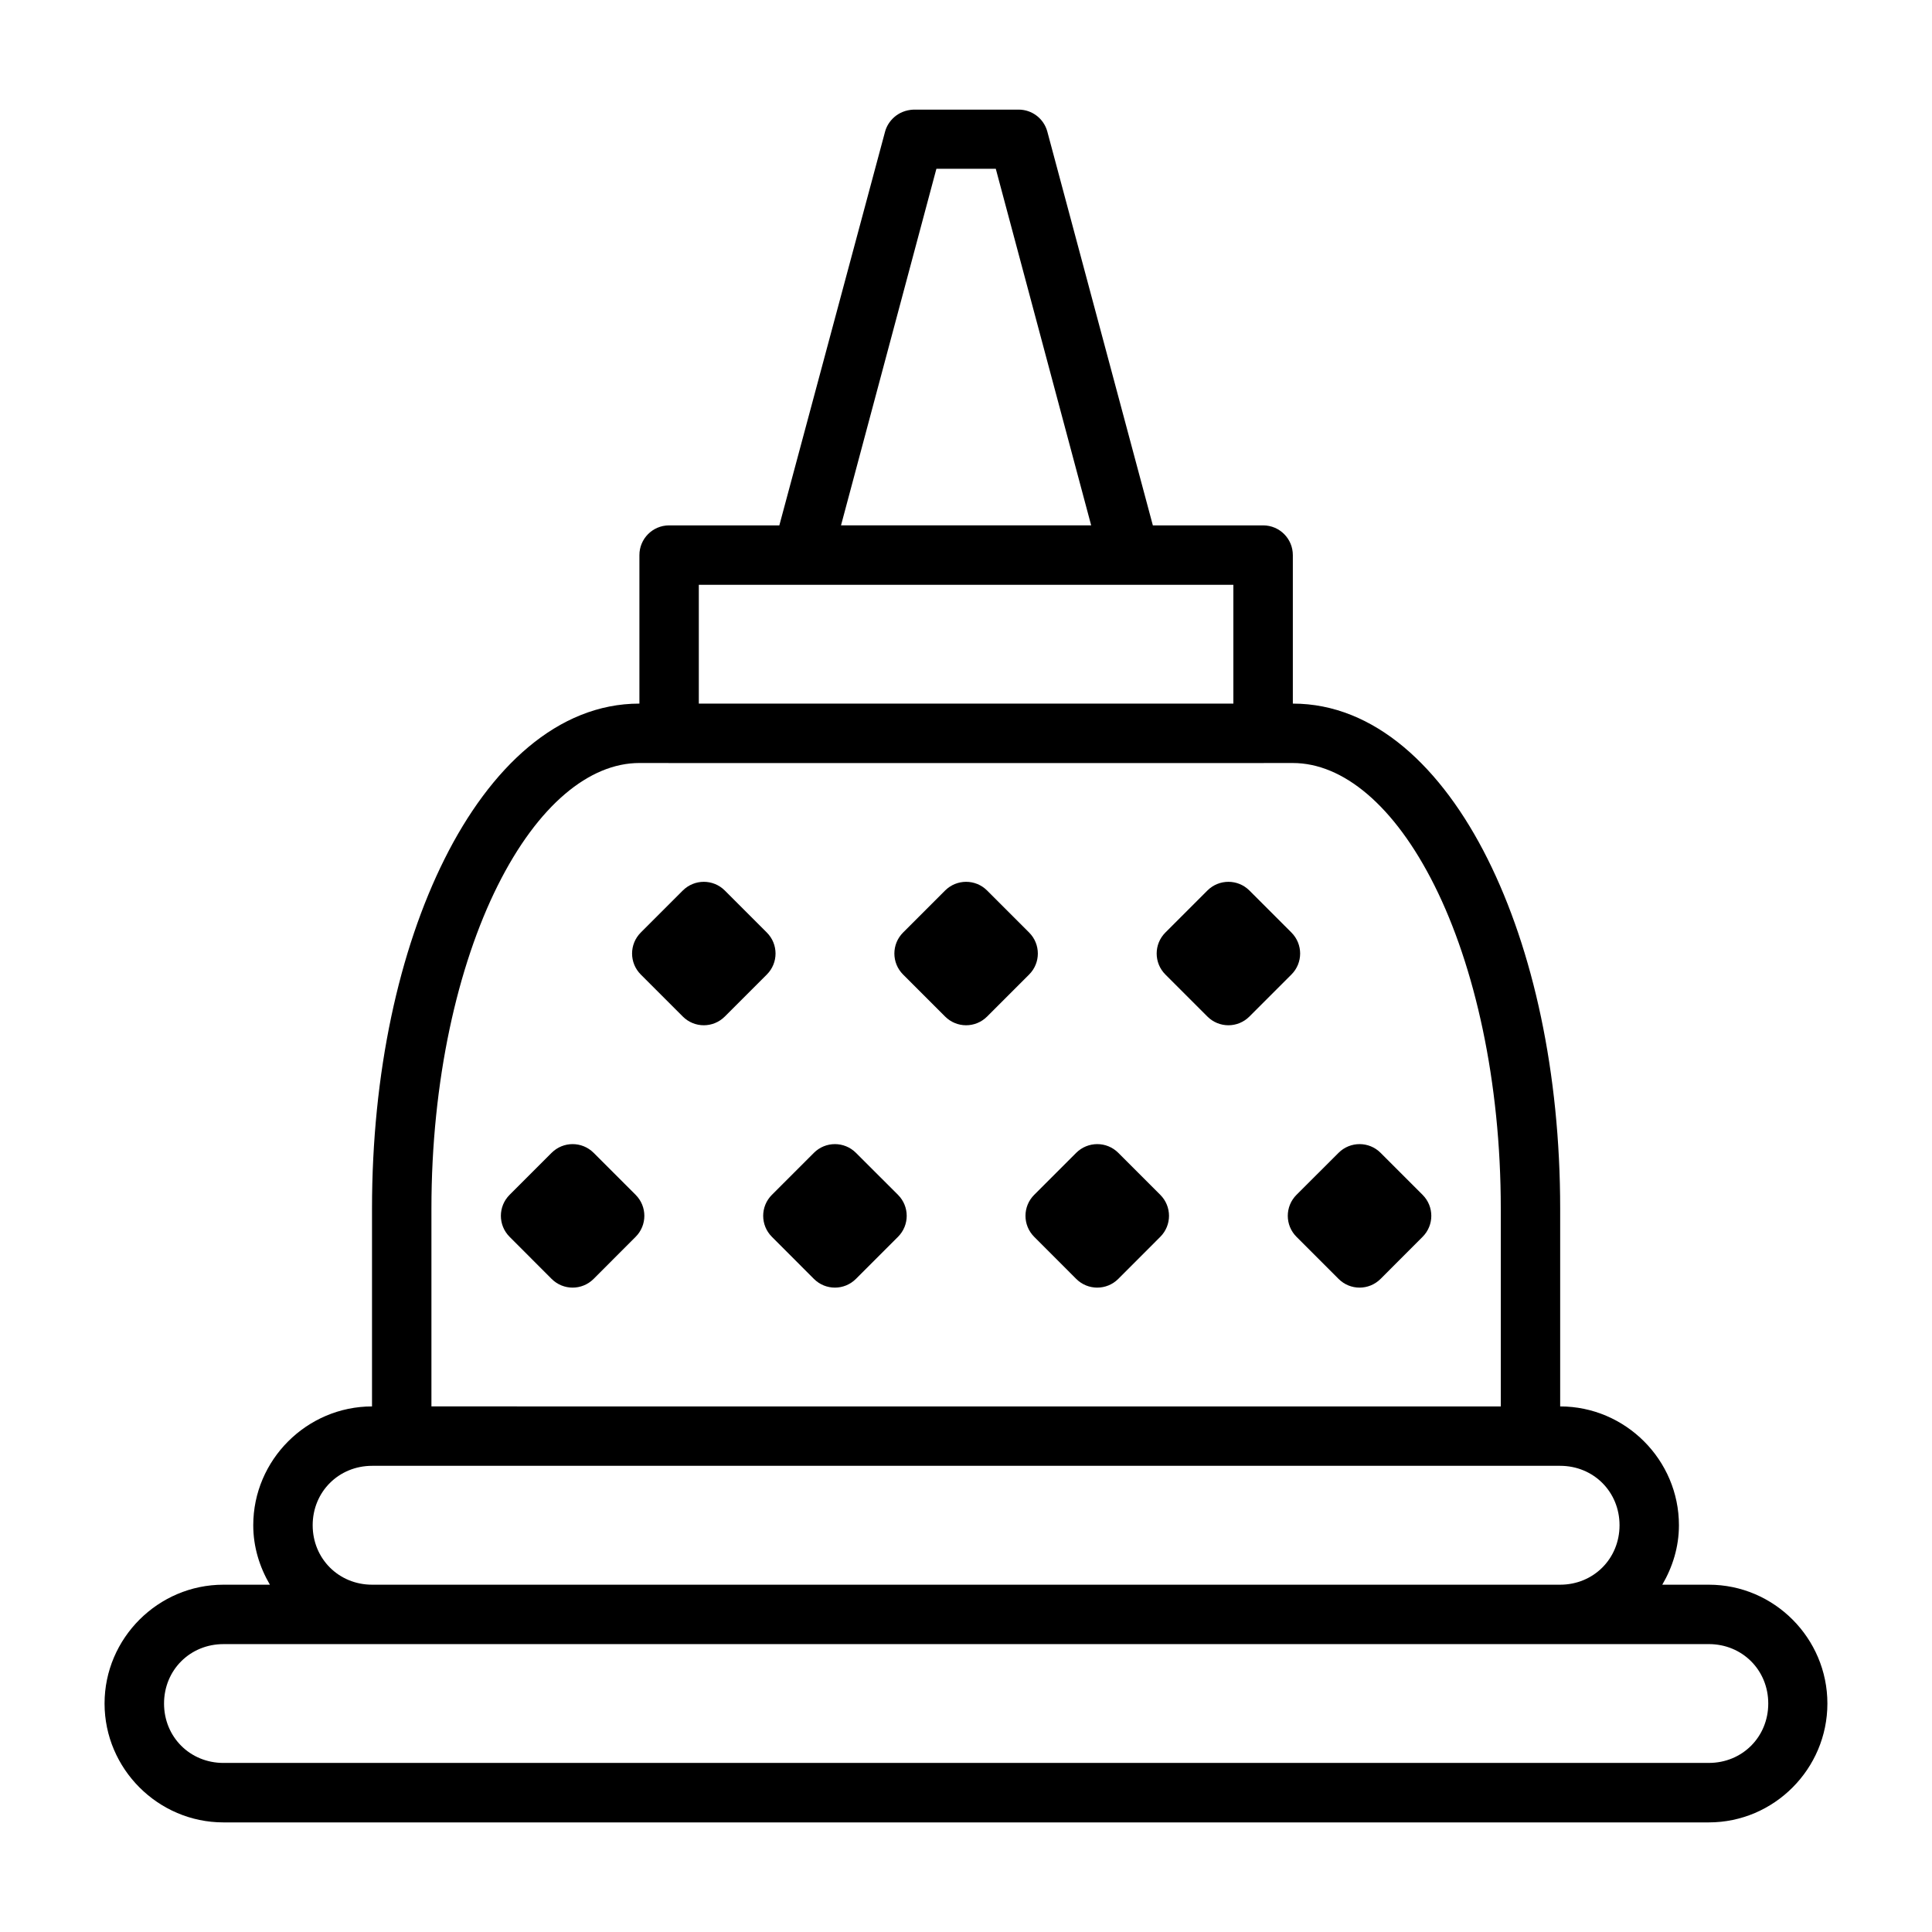
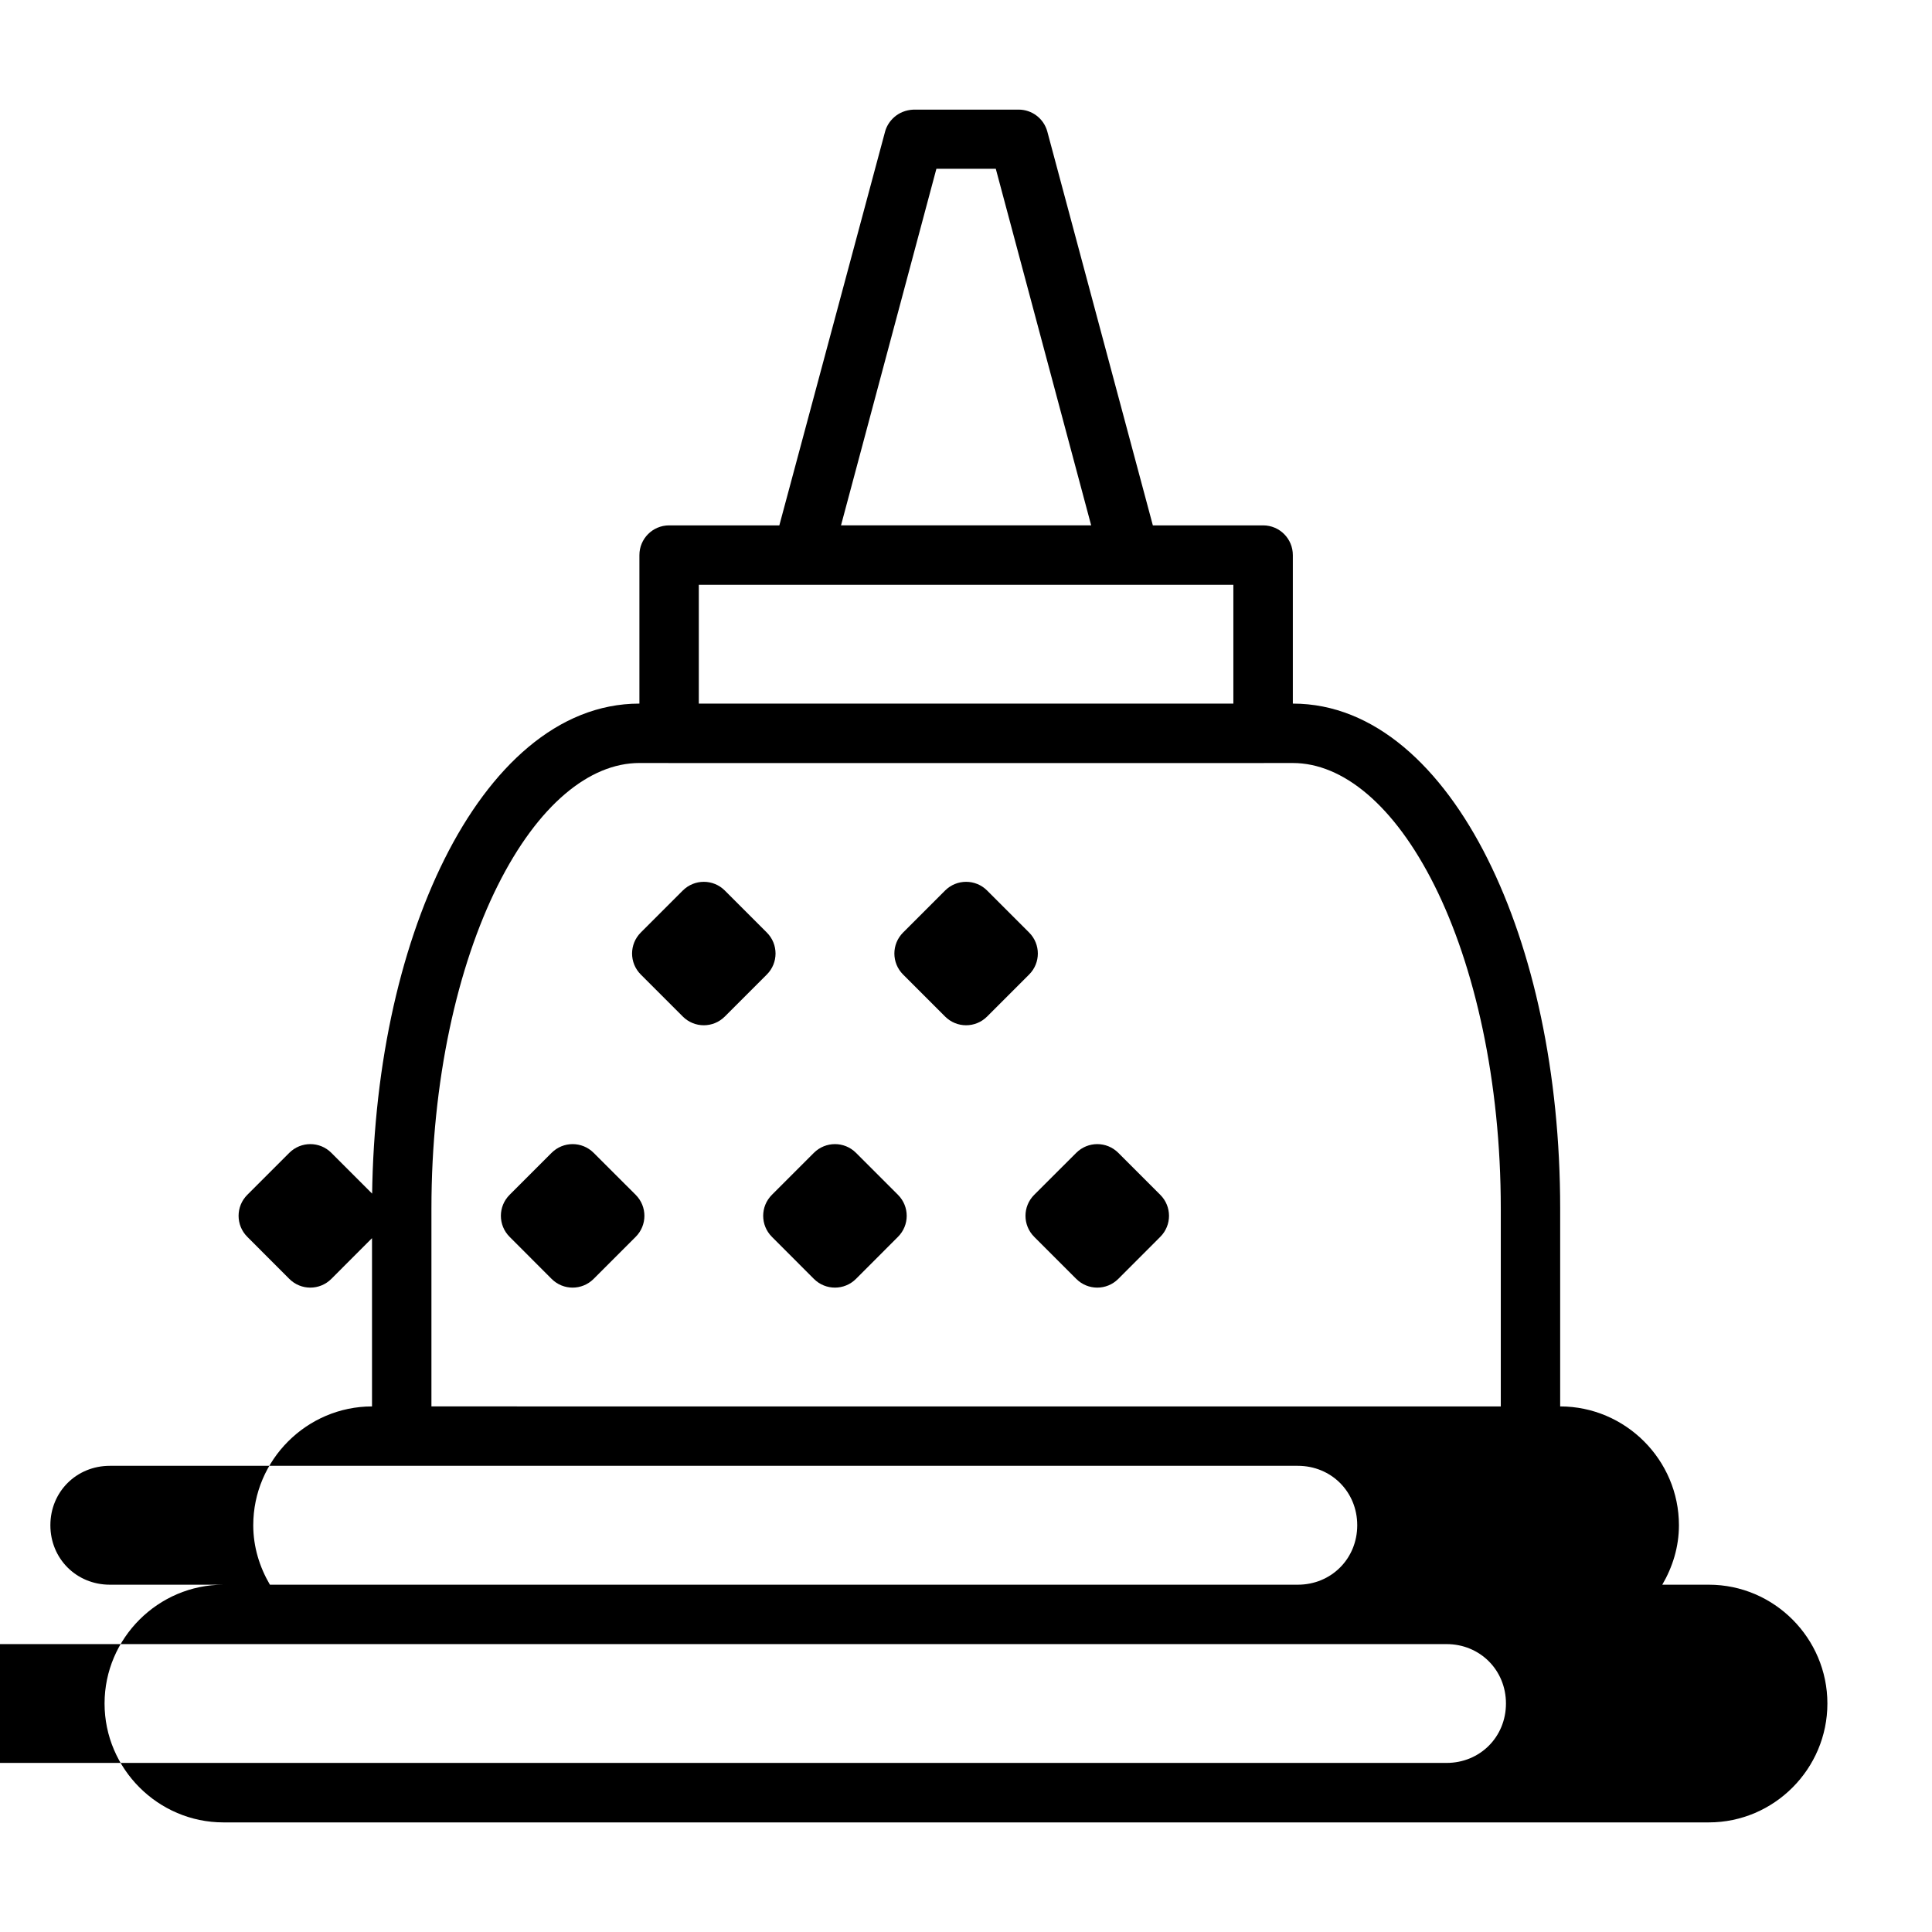
<svg xmlns="http://www.w3.org/2000/svg" fill="#000000" width="800px" height="800px" version="1.1" viewBox="144 144 512 512">
-   <path d="m386.11 173.05c-4.297 0.18-6.844 3.18-7.551 5.812l-28.027 104.37h-29.242c-4.348 0.016-7.856 3.555-7.84 7.902v39.328h-0.016c-21.668 0-39.512 16.953-51.613 41.16-12.102 24.203-19.234 56.719-19.234 92.664v52.43c-17.293 0.016-31.473 14.191-31.473 31.488 0 5.758 1.68 11.098 4.414 15.758h-12.316c-17.309 0-31.504 14.18-31.504 31.488 0 17.309 14.195 31.504 31.504 31.504h393.64c17.309 0 31.426-14.195 31.426-31.504 0-17.309-14.117-31.488-31.426-31.488h-12.332c2.731-4.66 4.414-10.004 4.414-15.758 0-17.305-14.172-31.48-31.473-31.488v-52.43c0-35.945-7.133-68.461-19.234-92.664-12.102-24.203-29.945-41.16-51.613-41.16v-39.328c0.016-4.348-3.492-7.887-7.84-7.902h-29.258l-27.969-104.37c-0.934-3.434-4.051-5.82-7.609-5.812zm6.043 15.684h15.742l25.277 94.496h-66.297zm-62.961 110.24h141.66v31.488h-141.66zm-15.758 47.23h7.578v0.004c0.094 0.004 0.188 0.012 0.277 0.012h157.49c0.086 0 0.172-0.008 0.262-0.012h7.578c13.219 0 26.867 11.129 37.531 32.457 10.664 21.328 17.574 51.793 17.574 85.625v52.43l-283.39-0.004v-52.43c0-33.832 6.91-64.297 17.574-85.625s24.312-32.457 37.531-32.457zm17.082 31.488c-2.012 0-4.023 0.766-5.566 2.305l-11.133 11.133c-3.082 3.082-3.082 8.047 0 11.133l11.133 11.133c3.082 3.082 8.047 3.082 11.133 0l11.133-11.133c3.082-3.082 3.082-8.047 0-11.133l-11.133-11.133c-1.543-1.543-3.555-2.305-5.566-2.305zm69.512 0c-2.012 0-4.023 0.766-5.566 2.305l-11.133 11.133c-3.082 3.082-3.082 8.047 0 11.133l11.133 11.133c3.082 3.082 8.047 3.082 11.133 0l11.133-11.133c3.082-3.082 3.082-8.047 0-11.133l-11.133-11.133c-1.543-1.543-3.555-2.305-5.566-2.305zm69.512 0c-2.012 0-4.023 0.766-5.566 2.305l-11.133 11.133c-3.082 3.082-3.082 8.047 0 11.133l11.133 11.133c3.082 3.082 8.047 3.082 11.133 0l11.133-11.133c3.082-3.082 3.082-8.047 0-11.133l-11.133-11.133c-1.543-1.543-3.555-2.305-5.566-2.305zm-173.79 69.512c-2.012 0-4.023 0.766-5.566 2.305l-11.133 11.133c-3.082 3.082-3.082 8.047 0 11.133l11.133 11.148c3.082 3.082 8.047 3.082 11.133 0l11.133-11.148c3.082-3.082 3.082-8.047 0-11.133l-11.133-11.133c-1.543-1.543-3.555-2.305-5.566-2.305zm69.512 0c-2.012 0-4.023 0.766-5.566 2.305l-11.133 11.133c-3.082 3.082-3.082 8.047 0 11.133l11.133 11.148c3.082 3.082 8.047 3.082 11.133 0l11.148-11.148c3.082-3.082 3.082-8.047 0-11.133l-11.148-11.133c-1.543-1.543-3.555-2.305-5.566-2.305zm69.527 0c-2.012 0-4.039 0.766-5.582 2.305l-11.133 11.133c-3.082 3.082-3.082 8.047 0 11.133l11.133 11.148c3.082 3.082 8.062 3.082 11.148 0l11.133-11.148c3.082-3.082 3.082-8.047 0-11.133l-11.133-11.133c-1.543-1.543-3.555-2.305-5.566-2.305zm69.512 0c-2.012 0-4.023 0.766-5.566 2.305l-11.148 11.133c-3.082 3.082-3.082 8.047 0 11.133l11.148 11.148c3.082 3.082 8.047 3.082 11.133 0l11.133-11.148c3.082-3.082 3.082-8.047 0-11.133l-11.133-11.133c-1.543-1.543-3.555-2.305-5.566-2.305zm-261.68 85.254h314.83c8.859 0 15.742 6.887 15.742 15.746s-6.887 15.758-15.742 15.758h-314.83c-8.859 0-15.758-6.902-15.758-15.758 0-8.859 6.902-15.746 15.758-15.746zm-39.406 47.246h393.65c8.859 0 15.742 6.887 15.742 15.746 0 8.859-6.887 15.742-15.742 15.742l-393.65 0.004c-8.859 0-15.742-6.887-15.742-15.742 0-8.859 6.887-15.746 15.742-15.746z" />
+   <path d="m386.11 173.05c-4.297 0.18-6.844 3.18-7.551 5.812l-28.027 104.37h-29.242c-4.348 0.016-7.856 3.555-7.84 7.902v39.328h-0.016c-21.668 0-39.512 16.953-51.613 41.16-12.102 24.203-19.234 56.719-19.234 92.664v52.43c-17.293 0.016-31.473 14.191-31.473 31.488 0 5.758 1.68 11.098 4.414 15.758h-12.316c-17.309 0-31.504 14.18-31.504 31.488 0 17.309 14.195 31.504 31.504 31.504h393.64c17.309 0 31.426-14.195 31.426-31.504 0-17.309-14.117-31.488-31.426-31.488h-12.332c2.731-4.66 4.414-10.004 4.414-15.758 0-17.305-14.172-31.48-31.473-31.488v-52.43c0-35.945-7.133-68.461-19.234-92.664-12.102-24.203-29.945-41.16-51.613-41.16v-39.328c0.016-4.348-3.492-7.887-7.84-7.902h-29.258l-27.969-104.37c-0.934-3.434-4.051-5.82-7.609-5.812zm6.043 15.684h15.742l25.277 94.496h-66.297zm-62.961 110.24h141.66v31.488h-141.66zm-15.758 47.23h7.578v0.004c0.094 0.004 0.188 0.012 0.277 0.012h157.49c0.086 0 0.172-0.008 0.262-0.012h7.578c13.219 0 26.867 11.129 37.531 32.457 10.664 21.328 17.574 51.793 17.574 85.625v52.43l-283.39-0.004v-52.43c0-33.832 6.91-64.297 17.574-85.625s24.312-32.457 37.531-32.457zm17.082 31.488c-2.012 0-4.023 0.766-5.566 2.305l-11.133 11.133c-3.082 3.082-3.082 8.047 0 11.133l11.133 11.133c3.082 3.082 8.047 3.082 11.133 0l11.133-11.133c3.082-3.082 3.082-8.047 0-11.133l-11.133-11.133c-1.543-1.543-3.555-2.305-5.566-2.305zc-2.012 0-4.023 0.766-5.566 2.305l-11.133 11.133c-3.082 3.082-3.082 8.047 0 11.133l11.133 11.133c3.082 3.082 8.047 3.082 11.133 0l11.133-11.133c3.082-3.082 3.082-8.047 0-11.133l-11.133-11.133c-1.543-1.543-3.555-2.305-5.566-2.305zm69.512 0c-2.012 0-4.023 0.766-5.566 2.305l-11.133 11.133c-3.082 3.082-3.082 8.047 0 11.133l11.133 11.133c3.082 3.082 8.047 3.082 11.133 0l11.133-11.133c3.082-3.082 3.082-8.047 0-11.133l-11.133-11.133c-1.543-1.543-3.555-2.305-5.566-2.305zm-173.79 69.512c-2.012 0-4.023 0.766-5.566 2.305l-11.133 11.133c-3.082 3.082-3.082 8.047 0 11.133l11.133 11.148c3.082 3.082 8.047 3.082 11.133 0l11.133-11.148c3.082-3.082 3.082-8.047 0-11.133l-11.133-11.133c-1.543-1.543-3.555-2.305-5.566-2.305zm69.512 0c-2.012 0-4.023 0.766-5.566 2.305l-11.133 11.133c-3.082 3.082-3.082 8.047 0 11.133l11.133 11.148c3.082 3.082 8.047 3.082 11.133 0l11.148-11.148c3.082-3.082 3.082-8.047 0-11.133l-11.148-11.133c-1.543-1.543-3.555-2.305-5.566-2.305zm69.527 0c-2.012 0-4.039 0.766-5.582 2.305l-11.133 11.133c-3.082 3.082-3.082 8.047 0 11.133l11.133 11.148c3.082 3.082 8.062 3.082 11.148 0l11.133-11.148c3.082-3.082 3.082-8.047 0-11.133l-11.133-11.133c-1.543-1.543-3.555-2.305-5.566-2.305zm69.512 0c-2.012 0-4.023 0.766-5.566 2.305l-11.148 11.133c-3.082 3.082-3.082 8.047 0 11.133l11.148 11.148c3.082 3.082 8.047 3.082 11.133 0l11.133-11.148c3.082-3.082 3.082-8.047 0-11.133l-11.133-11.133c-1.543-1.543-3.555-2.305-5.566-2.305zm-261.68 85.254h314.83c8.859 0 15.742 6.887 15.742 15.746s-6.887 15.758-15.742 15.758h-314.83c-8.859 0-15.758-6.902-15.758-15.758 0-8.859 6.902-15.746 15.758-15.746zm-39.406 47.246h393.65c8.859 0 15.742 6.887 15.742 15.746 0 8.859-6.887 15.742-15.742 15.742l-393.65 0.004c-8.859 0-15.742-6.887-15.742-15.742 0-8.859 6.887-15.746 15.742-15.746z" />
</svg>